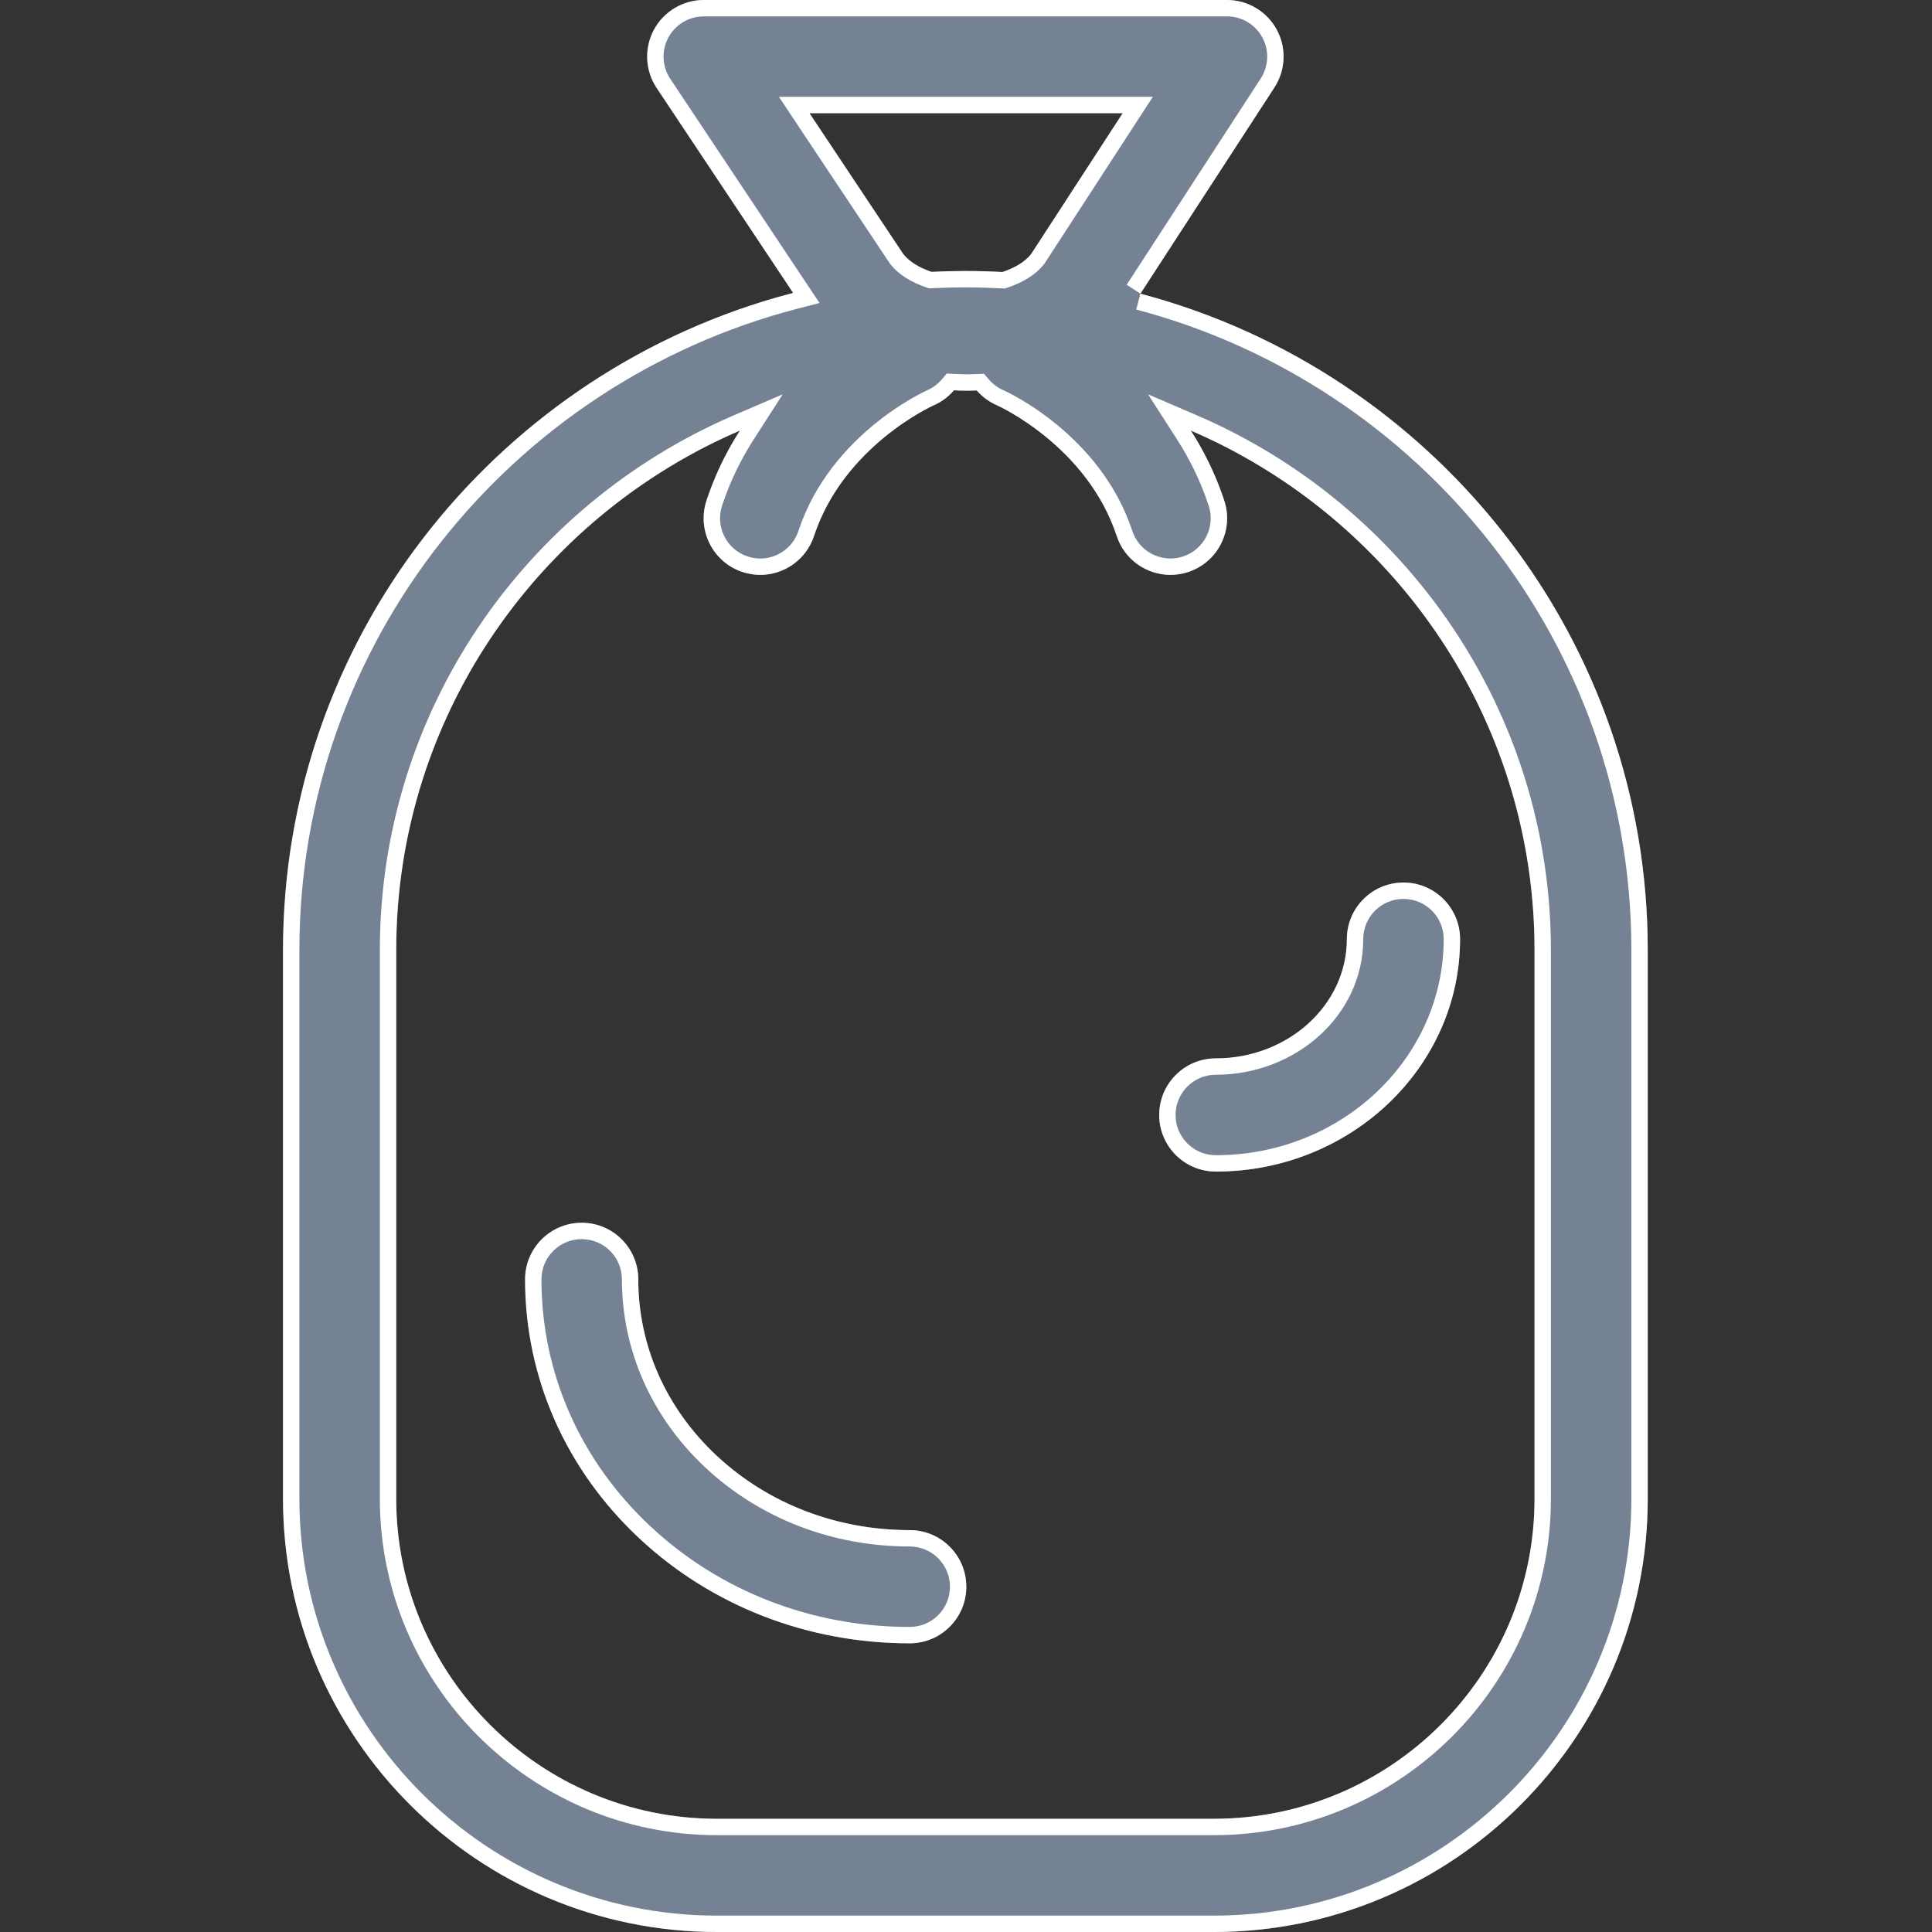
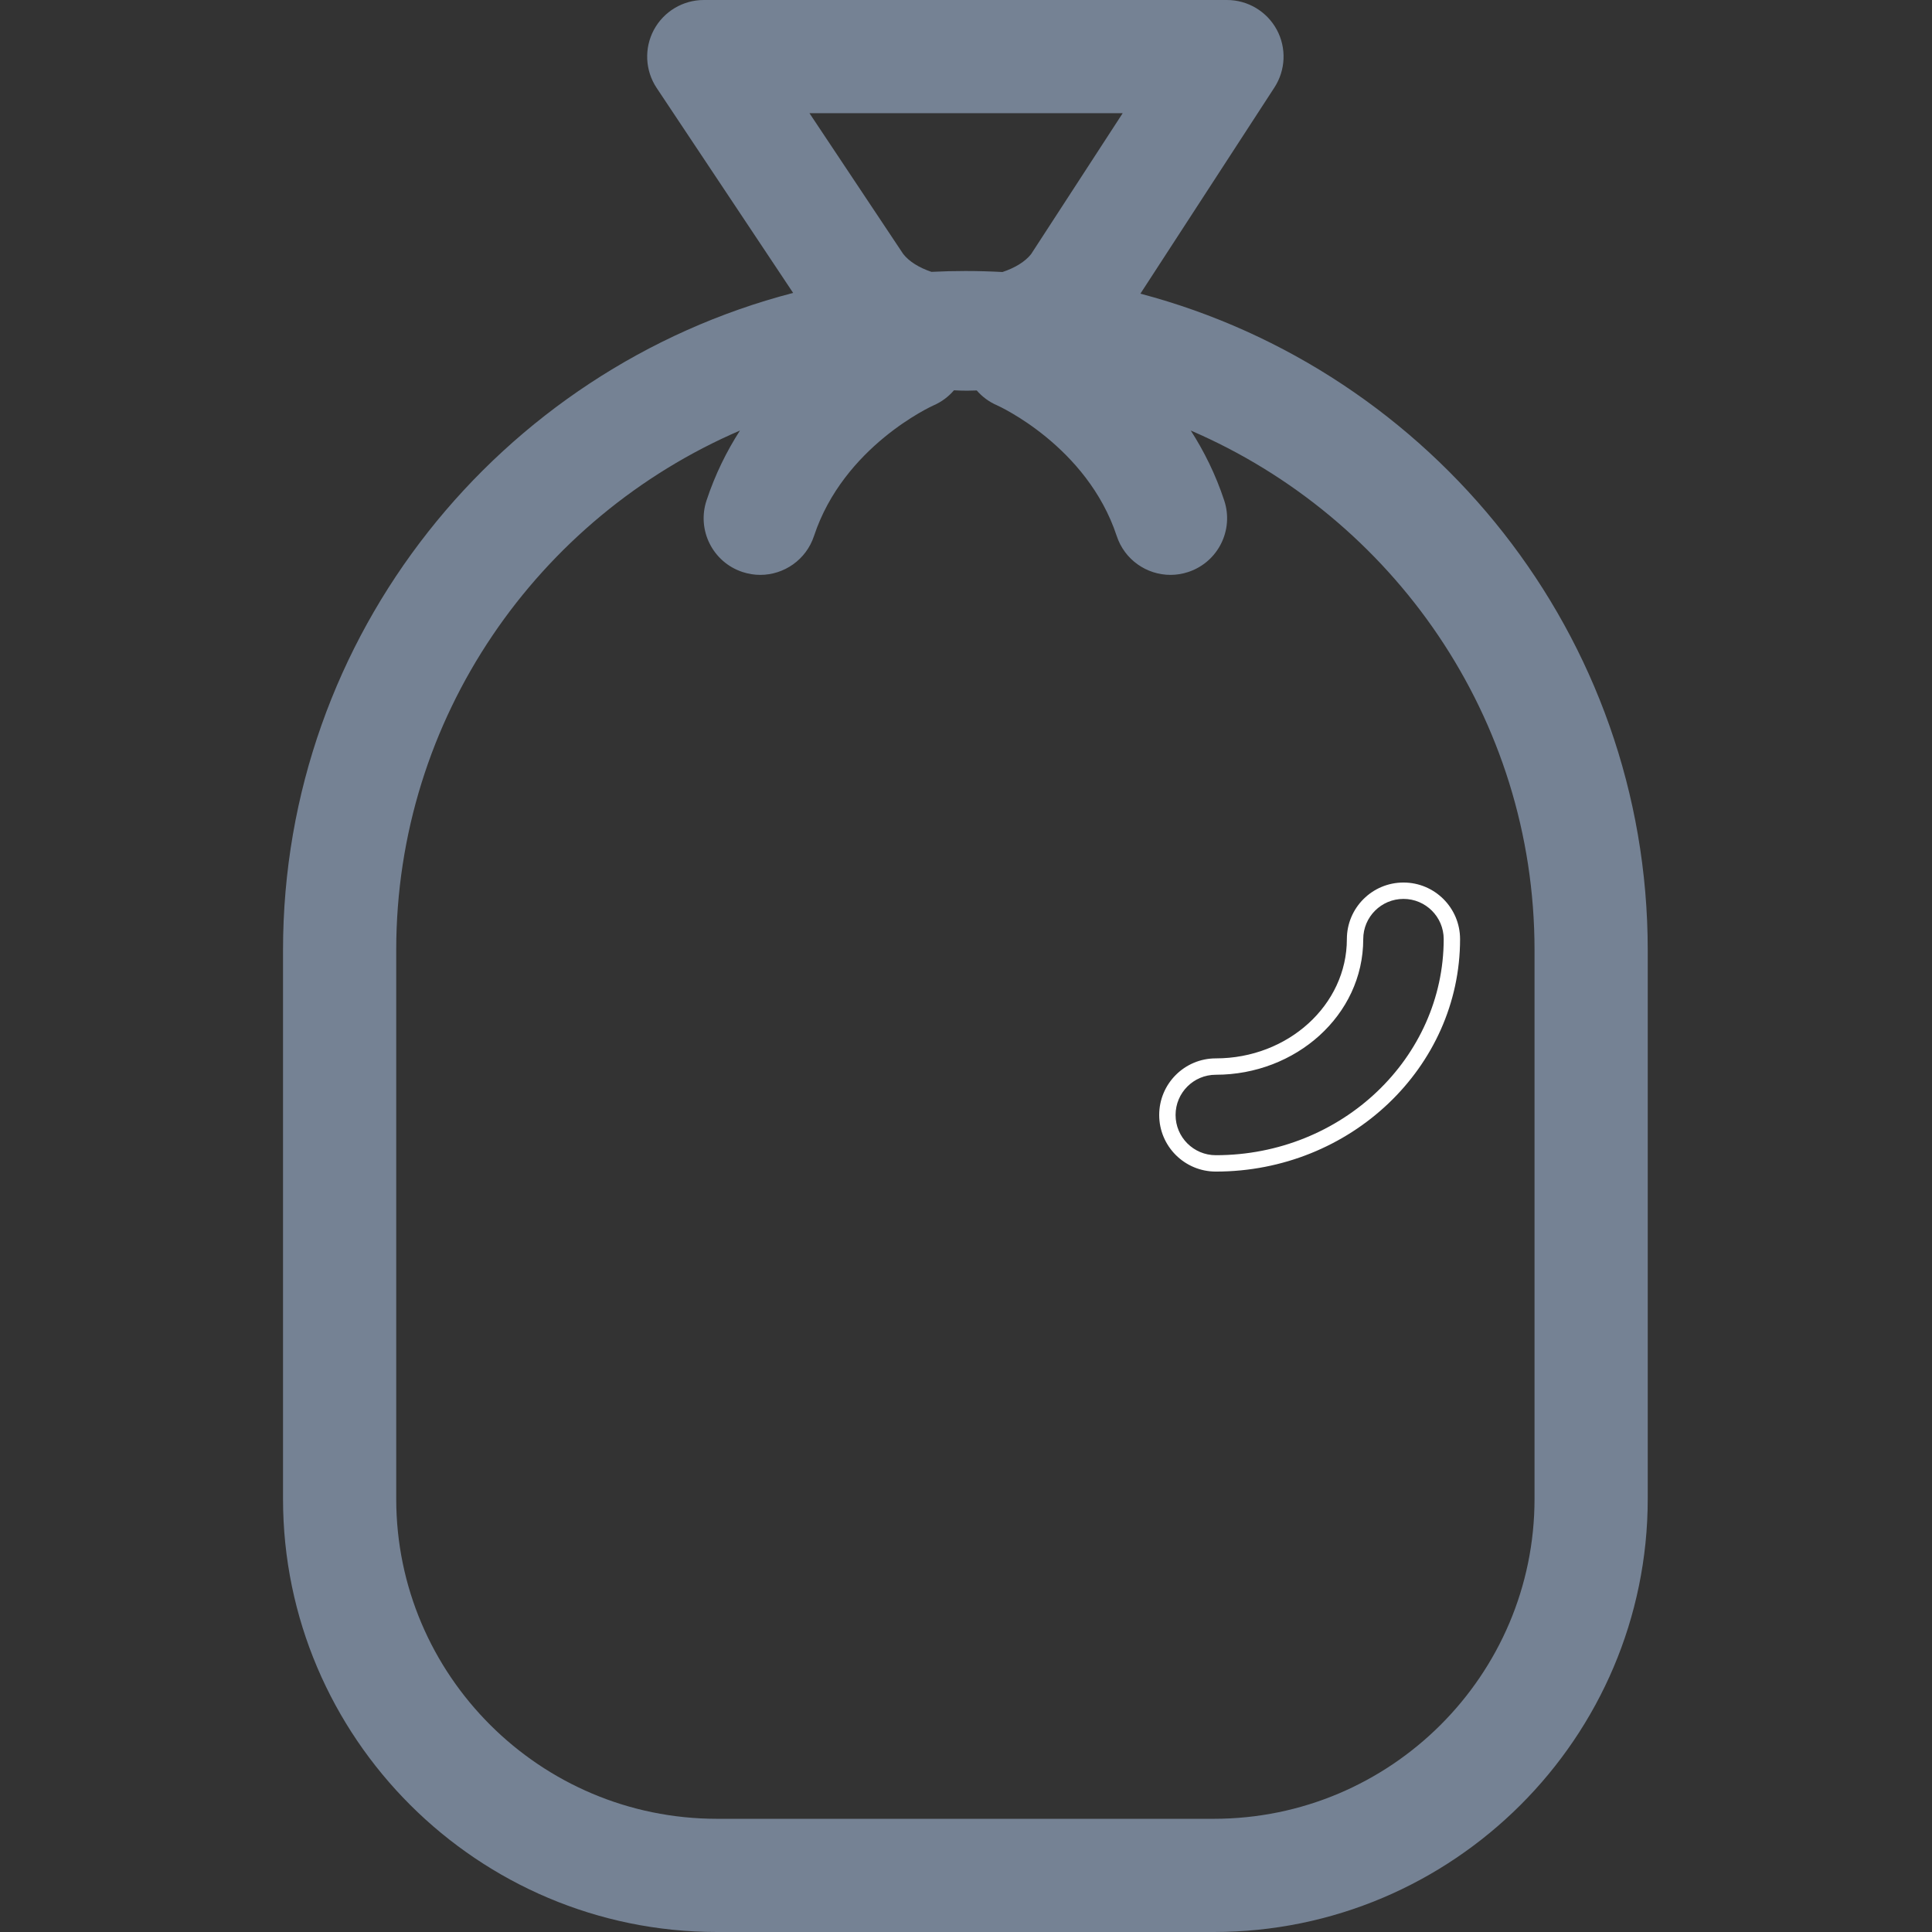
<svg xmlns="http://www.w3.org/2000/svg" width="59" height="59" viewBox="0 0 59 59" fill="none">
  <rect x="0" y="0" width="59" height="59" fill="#333333" stroke="none" />
-   <path d="M41.131 28.679C41.131 30.688 39.336 32.321 37.129 32.321C36.174 32.321 35.4 33.095 35.4 34.05C35.4 35.004 36.174 35.778 37.129 35.778C41.242 35.778 44.588 32.594 44.588 28.679C44.588 27.725 43.814 26.951 42.86 26.951C41.905 26.951 41.131 27.725 41.131 28.679Z" fill="#758294" />
  <path fill-rule="evenodd" clip-rule="evenodd" d="M41.631 28.679C41.631 31.007 39.567 32.821 37.129 32.821C36.45 32.821 35.9 33.371 35.9 34.05C35.9 34.728 36.45 35.278 37.129 35.278C40.99 35.278 44.088 32.295 44.088 28.679C44.088 28.001 43.538 27.451 42.86 27.451C42.181 27.451 41.631 28.001 41.631 28.679ZM37.129 32.321C39.336 32.321 41.131 30.688 41.131 28.679C41.131 27.725 41.905 26.951 42.86 26.951C43.814 26.951 44.588 27.725 44.588 28.679C44.588 32.594 41.242 35.778 37.129 35.778C36.174 35.778 35.4 35.004 35.4 34.05C35.4 33.095 36.174 32.321 37.129 32.321Z" fill="white" />
  <path d="M34.826 8.968L38.919 2.671C39.264 2.139 39.291 1.461 38.989 0.904C38.686 0.347 38.103 0 37.47 0H21.492C20.855 0 20.27 0.351 19.968 0.912C19.668 1.474 19.7 2.156 20.053 2.686L24.221 8.945C15.269 11.271 8.643 19.386 8.643 29.012V45.772C8.643 53.066 14.588 59 21.895 59H37.067C44.374 59 50.319 53.066 50.319 45.772V29.012C50.319 19.416 43.734 11.323 34.826 8.968ZM27.581 7.754L24.72 3.457H34.285L31.489 7.759C31.307 7.991 30.995 8.181 30.614 8.307C30.239 8.287 29.861 8.276 29.481 8.276C29.133 8.276 28.788 8.285 28.444 8.302C28.068 8.175 27.76 7.985 27.581 7.754ZM46.862 45.772C46.862 51.16 42.468 55.543 37.067 55.543H21.895C16.494 55.543 12.1 51.16 12.1 45.772V29.012C12.1 21.914 16.428 15.803 22.597 13.148C22.194 13.775 21.84 14.485 21.576 15.284C21.276 16.191 21.768 17.169 22.675 17.468C22.855 17.527 23.037 17.556 23.217 17.556C23.943 17.556 24.618 17.095 24.858 16.369C25.763 13.63 28.452 12.405 28.51 12.379C28.759 12.271 28.967 12.112 29.133 11.919C29.266 11.927 29.401 11.931 29.537 11.931C29.635 11.931 29.731 11.928 29.828 11.924C29.994 12.115 30.203 12.273 30.451 12.379C30.478 12.391 33.194 13.615 34.103 16.369C34.343 17.096 35.019 17.556 35.745 17.556C35.924 17.556 36.107 17.527 36.287 17.468C37.193 17.169 37.686 16.191 37.386 15.285C37.122 14.485 36.767 13.775 36.364 13.148C42.534 15.803 46.862 21.915 46.862 29.012V45.772Z" fill="#758294" />
-   <path fill-rule="evenodd" clip-rule="evenodd" d="M38.919 2.671C39.264 2.139 39.291 1.461 38.989 0.904C38.686 0.347 38.103 0 37.47 0H21.492C20.855 0 20.27 0.351 19.968 0.912C19.668 1.474 19.7 2.156 20.053 2.686L24.221 8.945C24.051 8.99 23.882 9.036 23.713 9.084C15.019 11.58 8.643 19.569 8.643 29.012V45.772C8.643 53.066 14.588 59 21.895 59H37.067C44.374 59 50.319 53.066 50.319 45.772V29.012C50.319 19.599 43.982 11.631 35.331 9.109C35.163 9.06 34.995 9.013 34.826 8.968L38.919 2.671ZM34.826 8.968L34.698 9.452C43.395 11.751 49.819 19.651 49.819 29.012V45.772C49.819 52.789 44.099 58.5 37.067 58.5H21.895C14.863 58.5 9.143 52.789 9.143 45.772V29.012C9.143 19.621 15.608 11.7 24.347 9.429L25.027 9.253L20.47 2.409C20.219 2.033 20.195 1.548 20.409 1.149C20.623 0.749 21.039 0.5 21.492 0.5H37.47C37.92 0.5 38.334 0.747 38.549 1.142M34.826 8.968L34.407 8.696L38.5 2.398C38.5 2.398 38.5 2.398 38.5 2.398C38.745 2.02 38.764 1.538 38.549 1.142M27.174 8.046L23.786 2.957H35.206L31.896 8.051L31.882 8.068C31.617 8.405 31.205 8.638 30.772 8.782L30.682 8.812L30.588 8.806C30.221 8.787 29.852 8.776 29.481 8.776C29.141 8.776 28.804 8.784 28.469 8.801L28.374 8.806L28.284 8.776C27.855 8.631 27.446 8.397 27.185 8.06L27.174 8.046ZM23.903 12.041L23.018 13.418C22.635 14.013 22.3 14.685 22.051 15.441C21.838 16.085 22.187 16.78 22.831 16.993C22.96 17.036 23.09 17.056 23.217 17.056C23.733 17.056 24.213 16.727 24.383 16.212C24.875 14.723 25.847 13.659 26.684 12.971C27.522 12.281 28.252 11.947 28.305 11.923L28.311 11.92C28.487 11.844 28.635 11.732 28.754 11.593L28.914 11.407L29.16 11.42C29.287 11.427 29.412 11.431 29.537 11.431C29.624 11.431 29.713 11.428 29.807 11.425L30.048 11.414L30.206 11.596C30.324 11.733 30.472 11.844 30.648 11.919C30.702 11.943 31.427 12.274 32.263 12.959C33.104 13.647 34.084 14.715 34.578 16.212C34.748 16.728 35.228 17.056 35.745 17.056C35.871 17.056 36.001 17.036 36.13 16.993C36.774 16.78 37.124 16.085 36.911 15.442C36.662 14.686 36.326 14.013 35.944 13.418L35.06 12.042L36.562 12.688C42.907 15.419 47.362 21.706 47.362 29.012V45.772C47.362 51.437 42.743 56.043 37.067 56.043H21.895C16.219 56.043 11.6 51.437 11.6 45.772V29.012C11.6 21.706 16.055 15.419 22.399 12.688L23.903 12.041ZM36.287 17.468C36.107 17.527 35.924 17.556 35.745 17.556C35.019 17.556 34.343 17.096 34.103 16.369C33.194 13.615 30.478 12.391 30.451 12.379C30.203 12.273 29.994 12.115 29.828 11.924C29.731 11.928 29.635 11.931 29.537 11.931C29.401 11.931 29.266 11.927 29.133 11.919C28.967 12.112 28.759 12.271 28.51 12.379C28.452 12.405 25.763 13.63 24.858 16.369C24.618 17.095 23.943 17.556 23.217 17.556C23.037 17.556 22.855 17.527 22.675 17.468C21.768 17.169 21.276 16.191 21.576 15.284C21.74 14.787 21.939 14.324 22.163 13.894C22.3 13.633 22.445 13.384 22.597 13.148C22.327 13.264 22.061 13.386 21.799 13.515C16.057 16.34 12.1 22.225 12.1 29.012V45.772C12.1 51.16 16.494 55.543 21.895 55.543H37.067C42.468 55.543 46.862 51.16 46.862 45.772V29.012C46.862 22.225 42.904 16.34 37.163 13.515C36.9 13.386 36.634 13.264 36.364 13.148C36.517 13.384 36.662 13.633 36.798 13.894C37.022 14.324 37.222 14.787 37.386 15.285C37.686 16.191 37.193 17.169 36.287 17.468ZM31.489 7.759C31.307 7.991 30.995 8.181 30.614 8.307C30.239 8.287 29.861 8.276 29.481 8.276C29.133 8.276 28.788 8.285 28.444 8.302C28.068 8.175 27.76 7.985 27.581 7.754L24.72 3.457H34.285L31.489 7.759Z" fill="white" />
-   <path d="M27.781 46.727C25.544 46.727 23.448 45.917 21.878 44.447C20.339 43.005 19.492 41.095 19.492 39.069C19.492 38.115 18.718 37.341 17.764 37.341C16.809 37.341 16.035 38.115 16.035 39.069C16.035 42.062 17.271 44.867 19.514 46.97C21.727 49.042 24.663 50.184 27.781 50.184C28.736 50.184 29.51 49.41 29.51 48.456C29.51 47.501 28.736 46.727 27.781 46.727Z" fill="#758294" />
-   <path fill-rule="evenodd" clip-rule="evenodd" d="M21.536 44.812C19.901 43.28 18.992 41.24 18.992 39.069C18.992 38.391 18.442 37.841 17.764 37.841C17.085 37.841 16.535 38.391 16.535 39.069C16.535 41.919 17.71 44.594 19.856 46.605C21.973 48.588 24.786 49.684 27.781 49.684C28.46 49.684 29.01 49.134 29.01 48.456C29.01 47.777 28.46 47.227 27.781 47.227C25.422 47.227 23.202 46.373 21.536 44.812ZM19.514 46.97C17.271 44.867 16.035 42.062 16.035 39.069C16.035 38.115 16.809 37.341 17.764 37.341C18.718 37.341 19.492 38.115 19.492 39.069C19.492 41.095 20.339 43.005 21.878 44.447C23.448 45.917 25.544 46.727 27.781 46.727C28.736 46.727 29.51 47.501 29.51 48.456C29.51 49.41 28.736 50.184 27.781 50.184C24.663 50.184 21.727 49.042 19.514 46.97Z" fill="white" />
</svg>